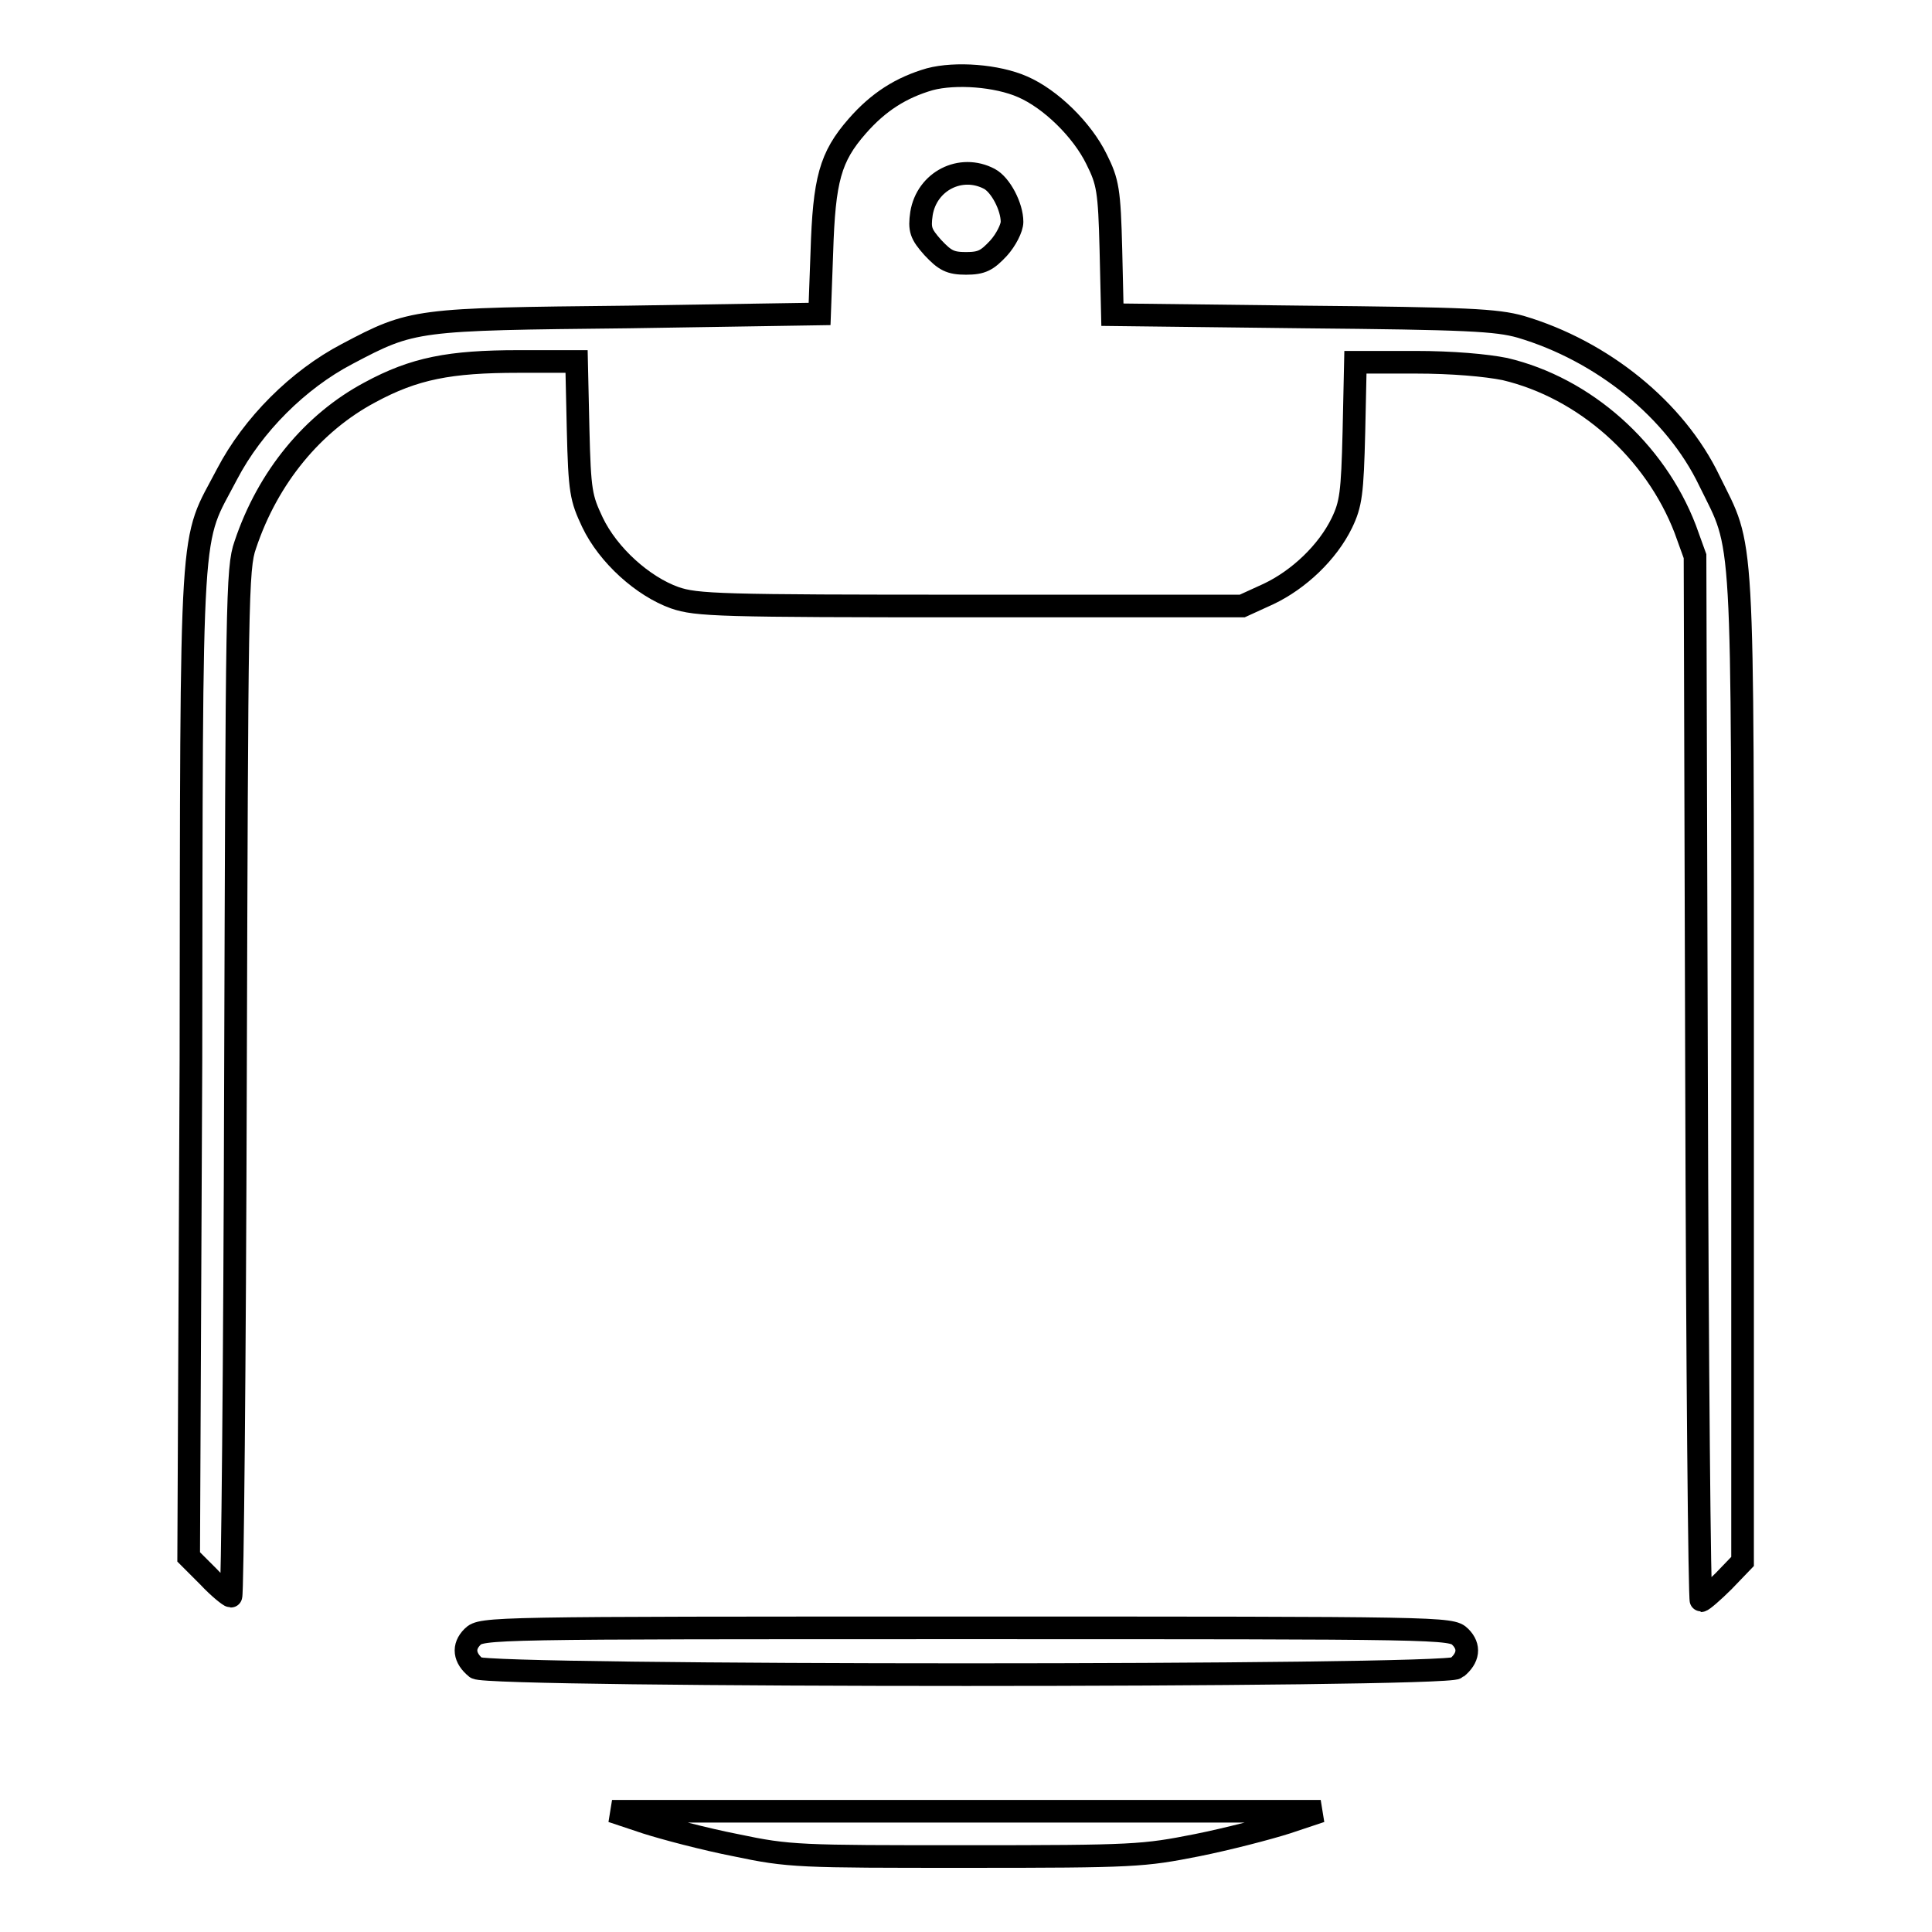
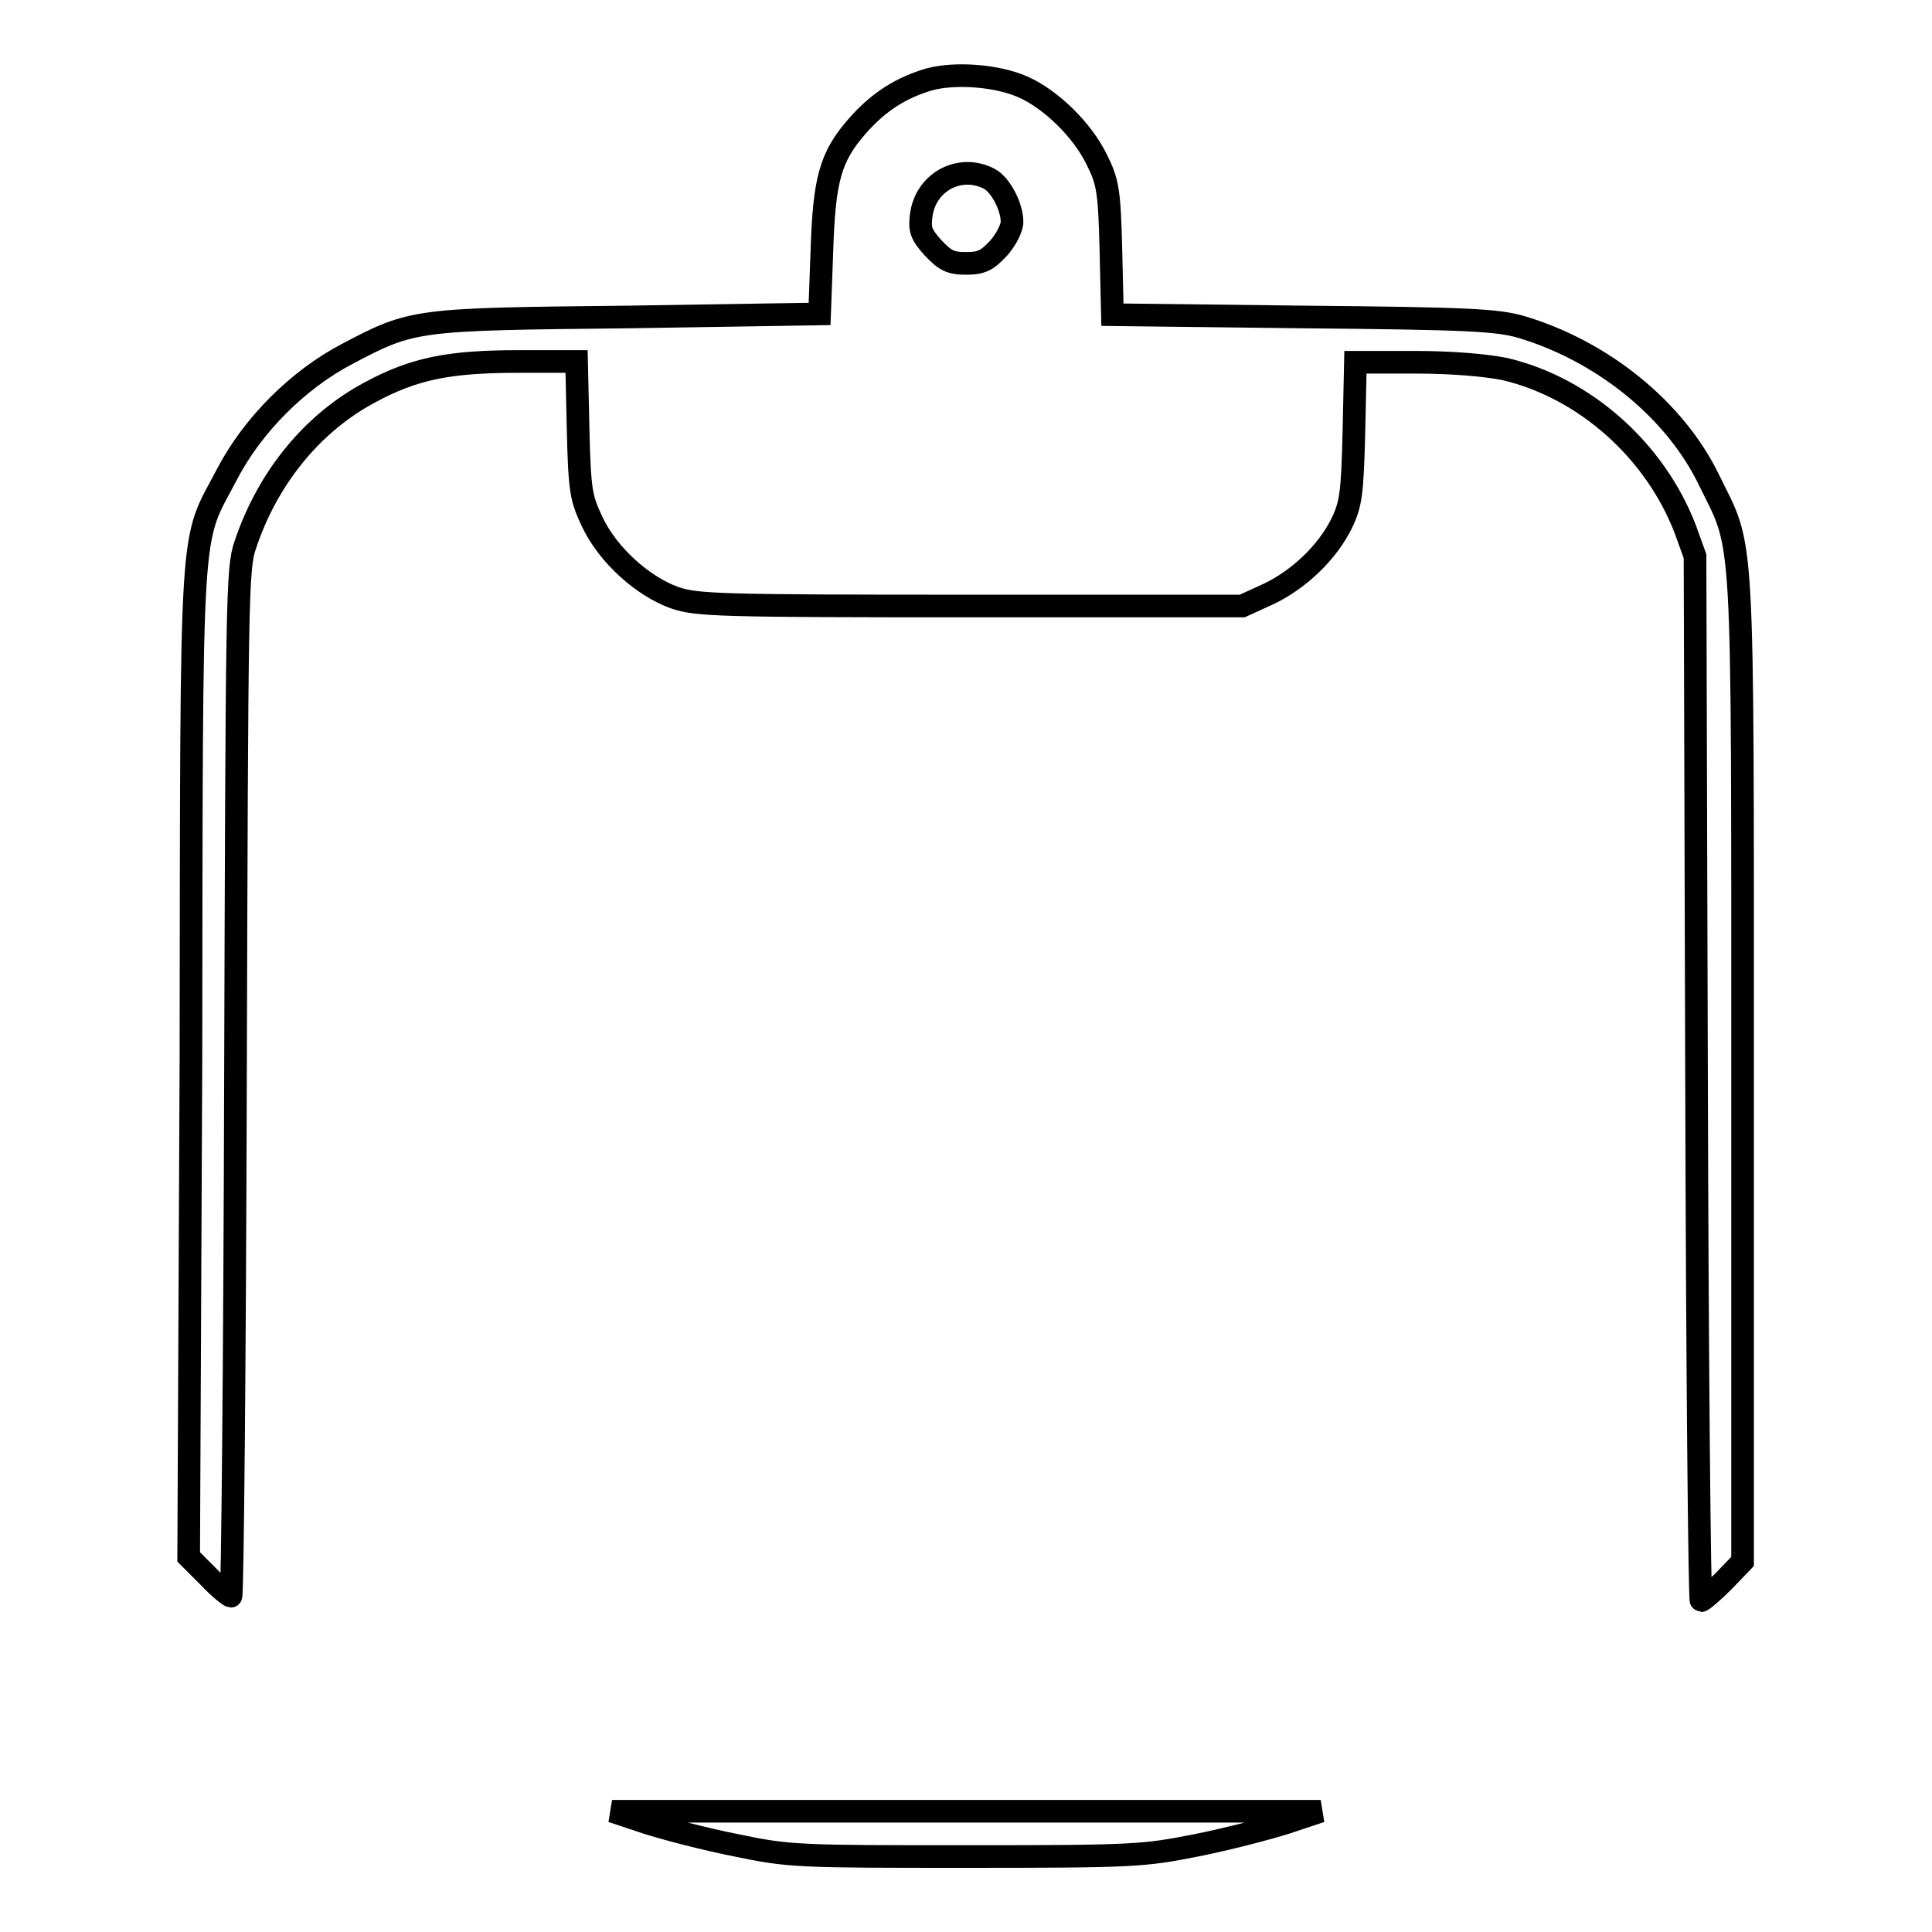
<svg xmlns="http://www.w3.org/2000/svg" version="1.1" x="0px" y="0px" viewBox="0 0 256 256" enable-background="new 0 0 256 256" xml:space="preserve">
  <g>
    <g>
      <g>
        <path stroke-width="3" fill-opacity="0" stroke="#000000" d="M123.2,10.5c-3.8,1.1-6.8,3-9.6,6.2c-3.6,4.1-4.4,7.1-4.7,16.7l-0.3,8.2L83.3,42C55,42.3,54.7,42.3,46,46.9c-6.5,3.4-12.5,9.4-15.9,15.9c-5,9.6-4.7,3.9-4.8,77.7L25,206.3l2.6,2.6c1.4,1.5,2.8,2.6,3,2.6c0.2,0,0.5-30.6,0.6-68c0.2-64,0.2-68.2,1.3-71.3C35.5,63.2,41.5,56,49,52c5.9-3.2,10.6-4.1,19.7-4.1h7.7l0.2,8.9c0.2,8.4,0.4,9.2,1.9,12.4c2.1,4.4,6.7,8.5,10.9,10c2.9,1,5.9,1.1,39.2,1.1h36l3.5-1.6c4-1.9,7.8-5.5,9.7-9.4c1.2-2.5,1.4-3.9,1.6-12.1l0.2-9.2h7.9c5,0,9.4,0.4,11.9,0.9c10.6,2.5,19.9,10.8,23.9,21.2l1.3,3.6l0.2,69.2c0.1,38.1,0.4,69.2,0.6,69.2c0.2,0,1.6-1.2,3-2.6l2.5-2.6v-65.4c0-73,0.2-68.4-4.4-77.8c-4.5-9.4-14.2-17.2-25-20.4c-3.2-0.9-7.1-1.1-28.8-1.3l-25.3-0.3l-0.2-8.6c-0.2-7.9-0.4-9-1.9-12c-1.9-3.9-6.1-8-9.8-9.6C132.1,10,126.6,9.6,123.2,10.5z M131.1,23.7c1.5,0.8,3,3.7,3,5.7c0,0.8-0.8,2.4-1.8,3.5c-1.5,1.6-2.2,2-4.3,2c-2.1,0-2.8-0.4-4.4-2.1c-1.6-1.8-1.8-2.4-1.5-4.5C122.8,24,127.3,21.7,131.1,23.7z" />
-         <path stroke-width="3" fill-opacity="0" stroke="#000000" d="M62.6,216.9c-1.3,1.3-1.1,2.8,0.5,4.1c1.4,1.2,128.5,1.2,129.9,0c1.6-1.3,1.8-2.8,0.5-4.1c-1.2-1.2-2.2-1.2-65.4-1.2C64.8,215.7,63.8,215.7,62.6,216.9z" />
        <path stroke-width="3" fill-opacity="0" stroke="#000000" d="M85.6,241.5c2.5,0.8,7.8,2.2,11.9,3c7.1,1.5,8.4,1.5,30.6,1.5c22.3,0,23.4-0.1,30.5-1.5c4-0.8,9.4-2.2,11.9-3l4.5-1.5h-47H81.1L85.6,241.5z" />
      </g>
    </g>
  </g>
</svg>